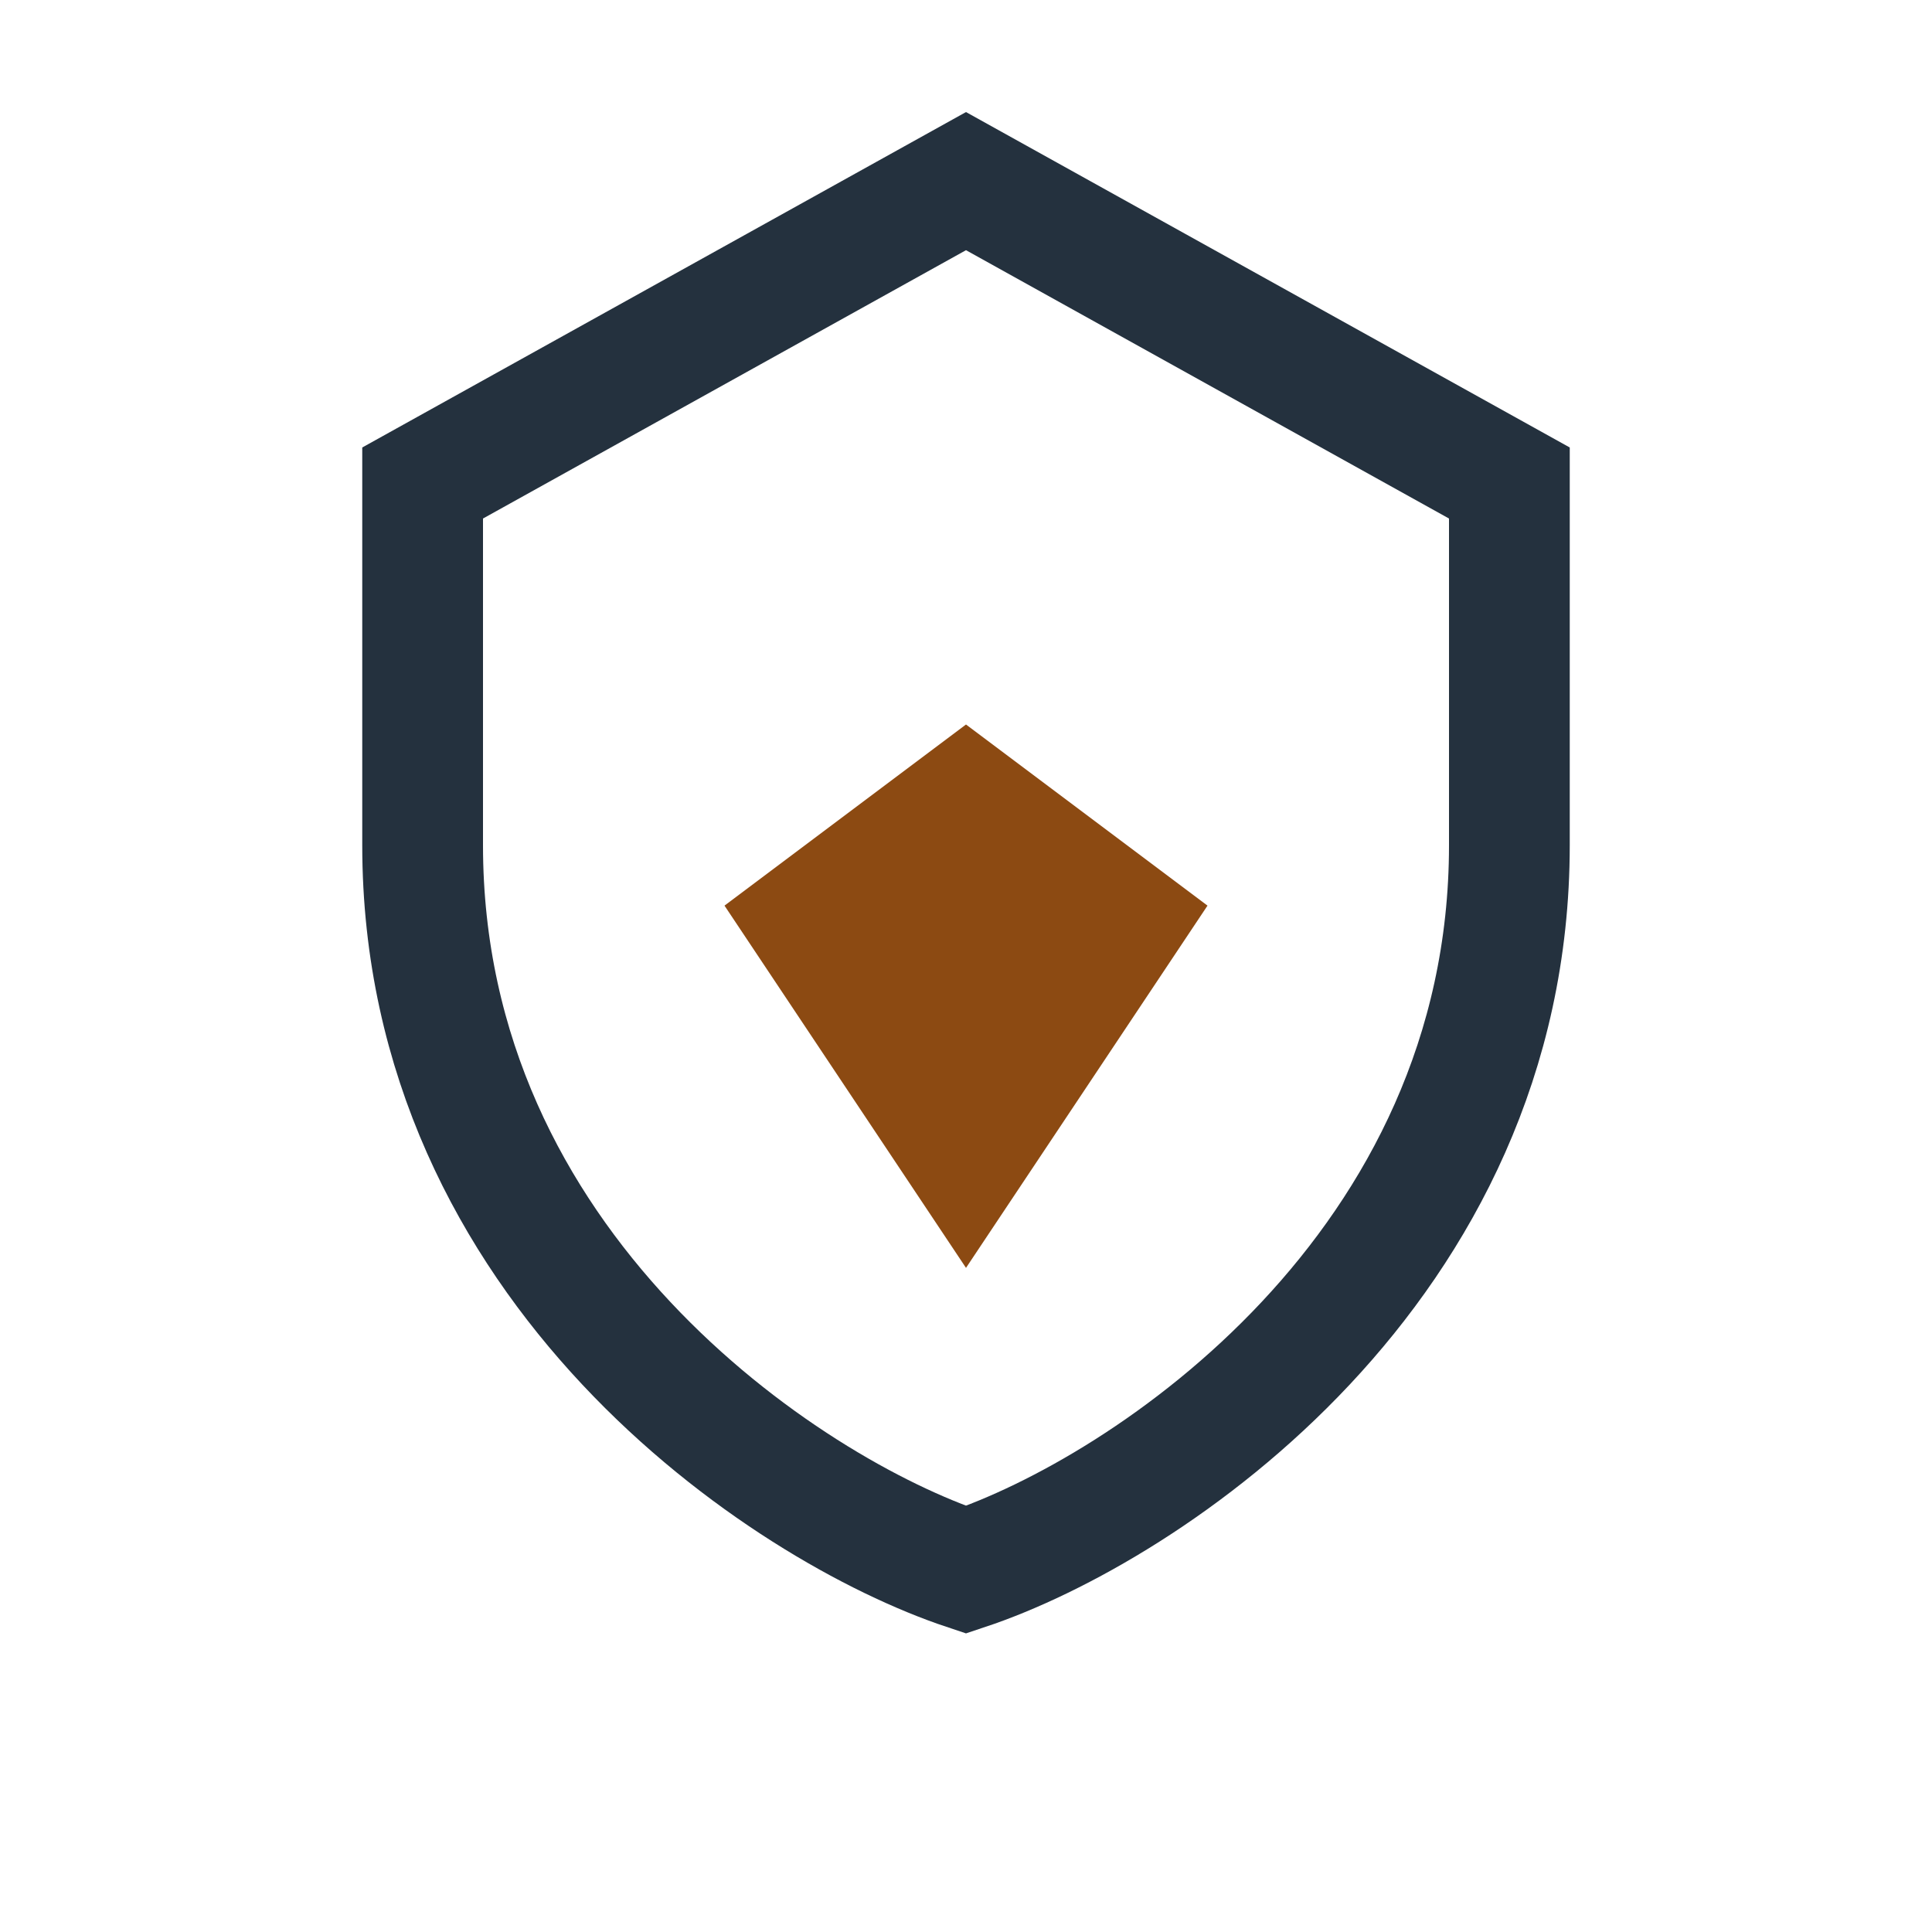
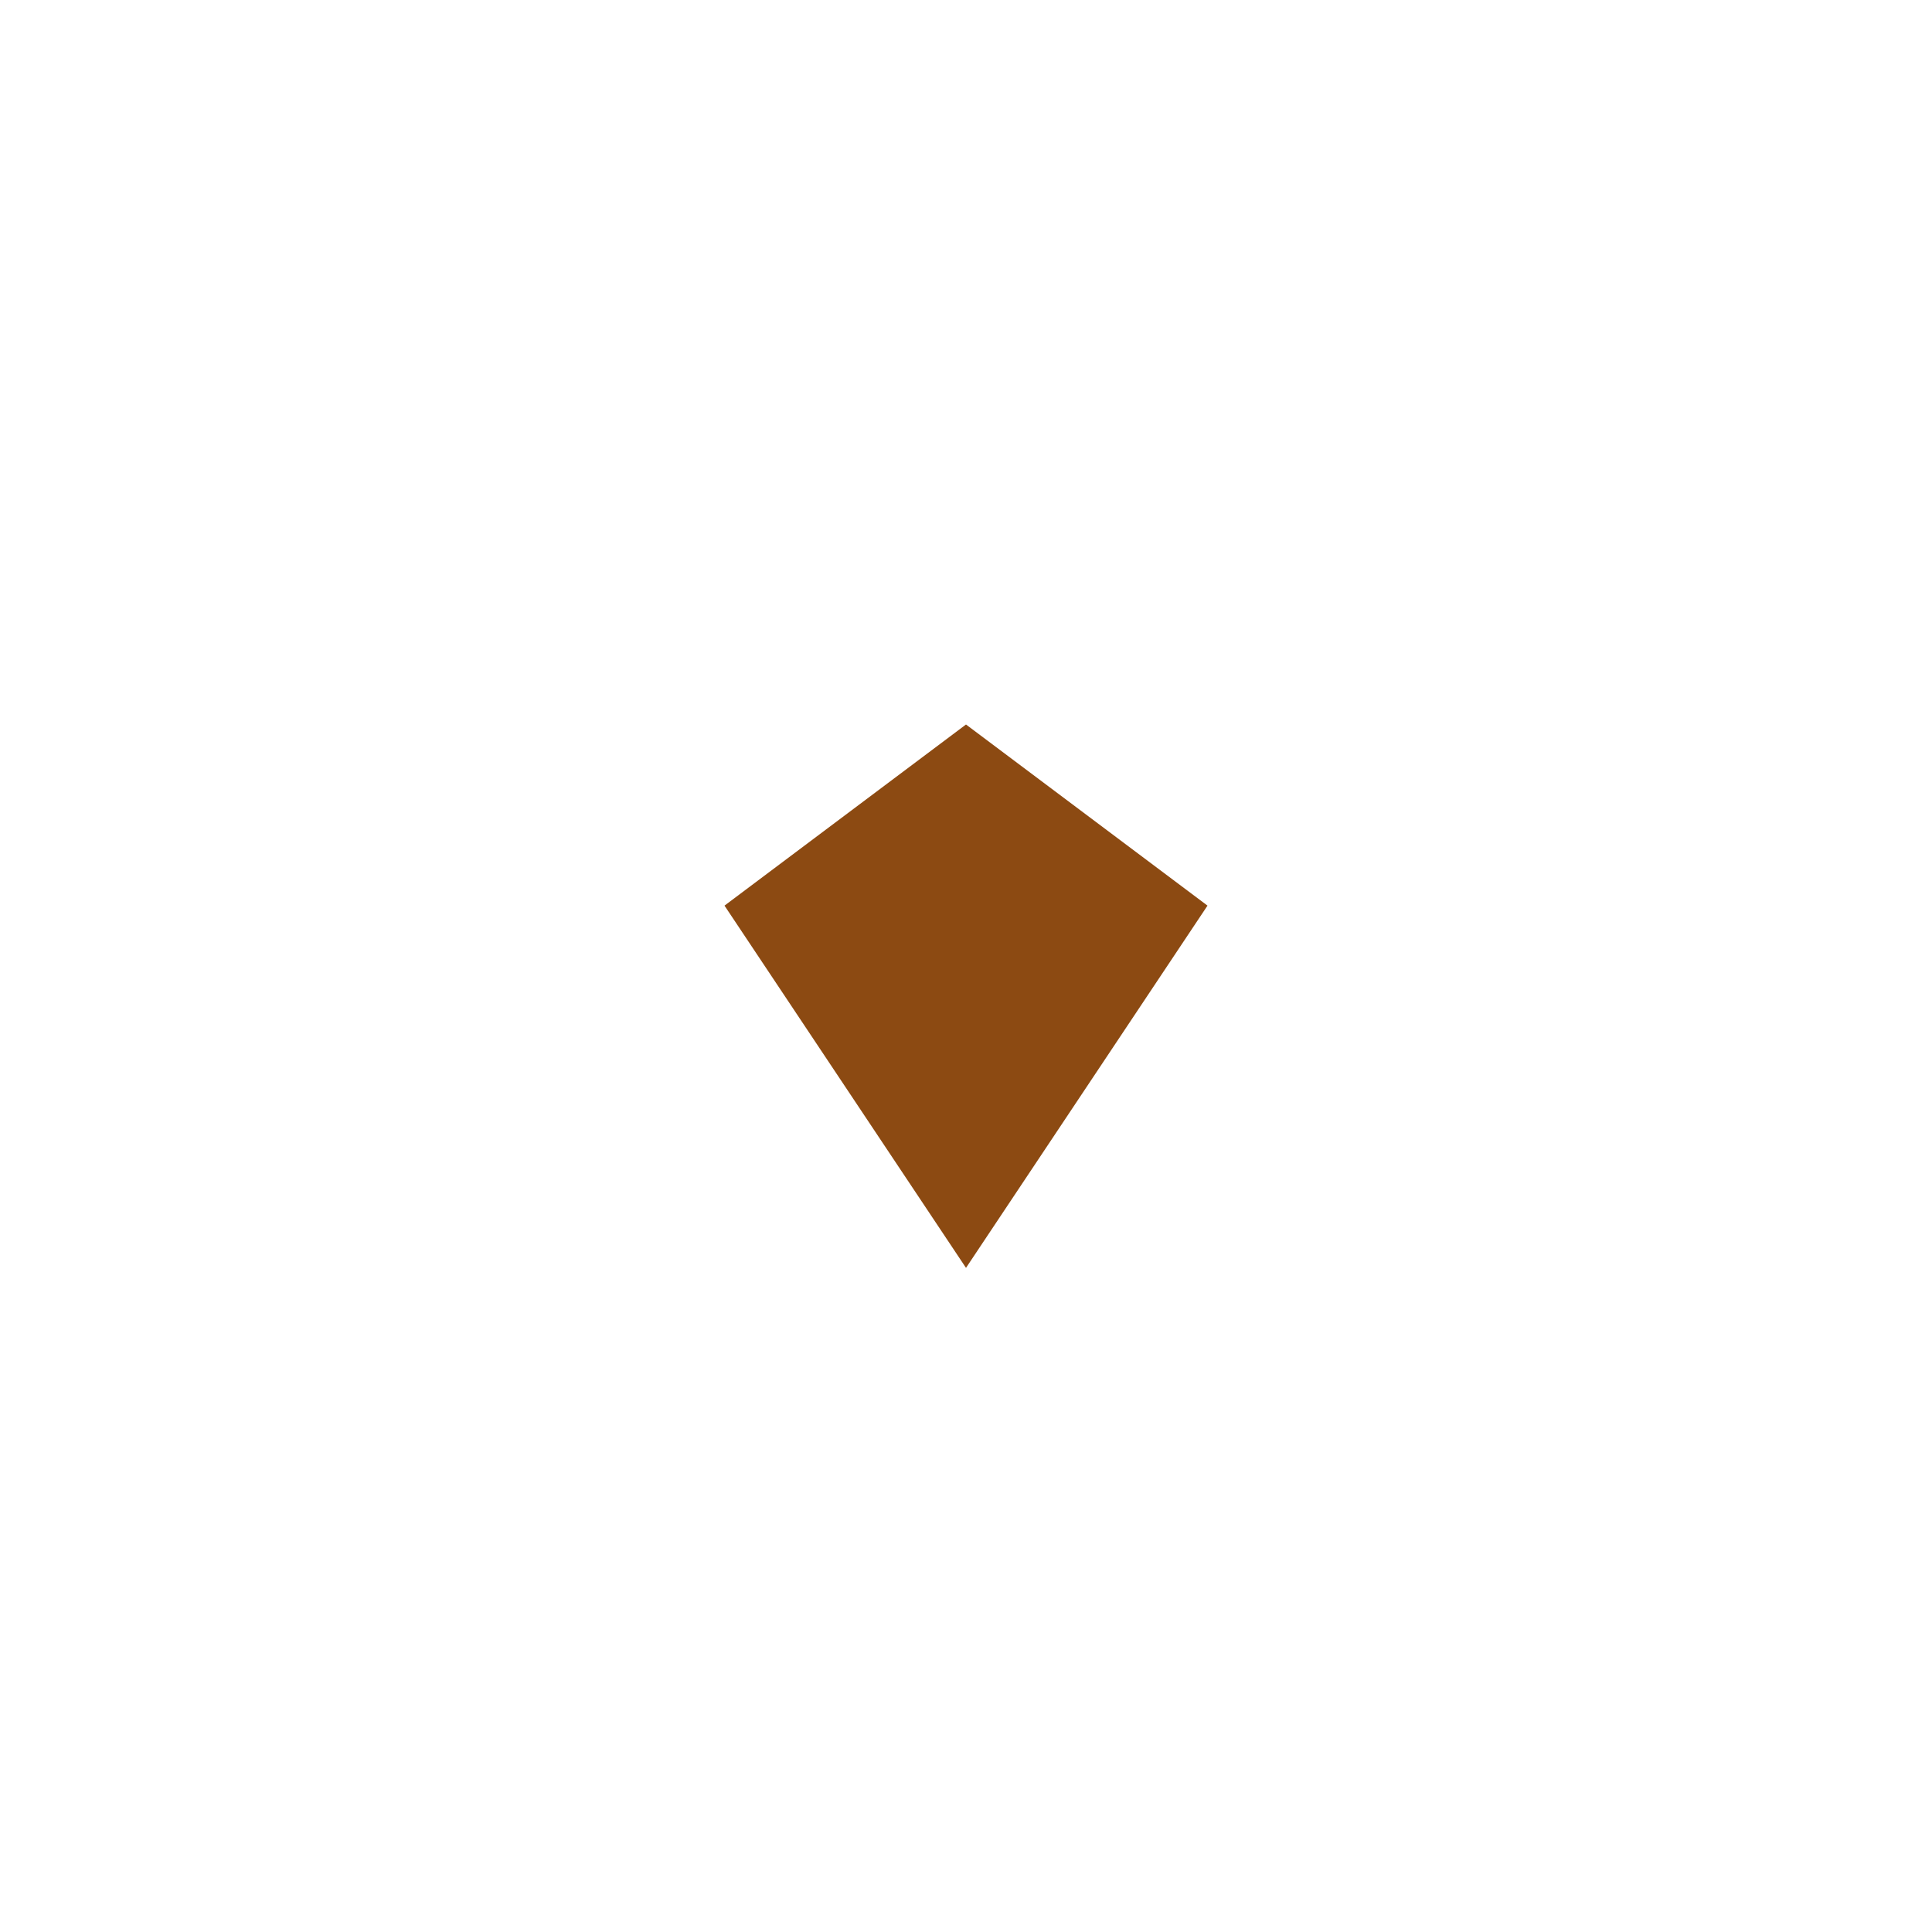
<svg xmlns="http://www.w3.org/2000/svg" width="32" height="32" viewBox="0 0 32 32">
-   <path fill="none" stroke="#24313E" stroke-width="2" d="M16 3l9 5v6c0 7-6 11-9 12-3-1-9-5-9-12V8z" />
  <path fill="#8C4A12" d="M16 12l4 3-4 6-4-6z" />
</svg>